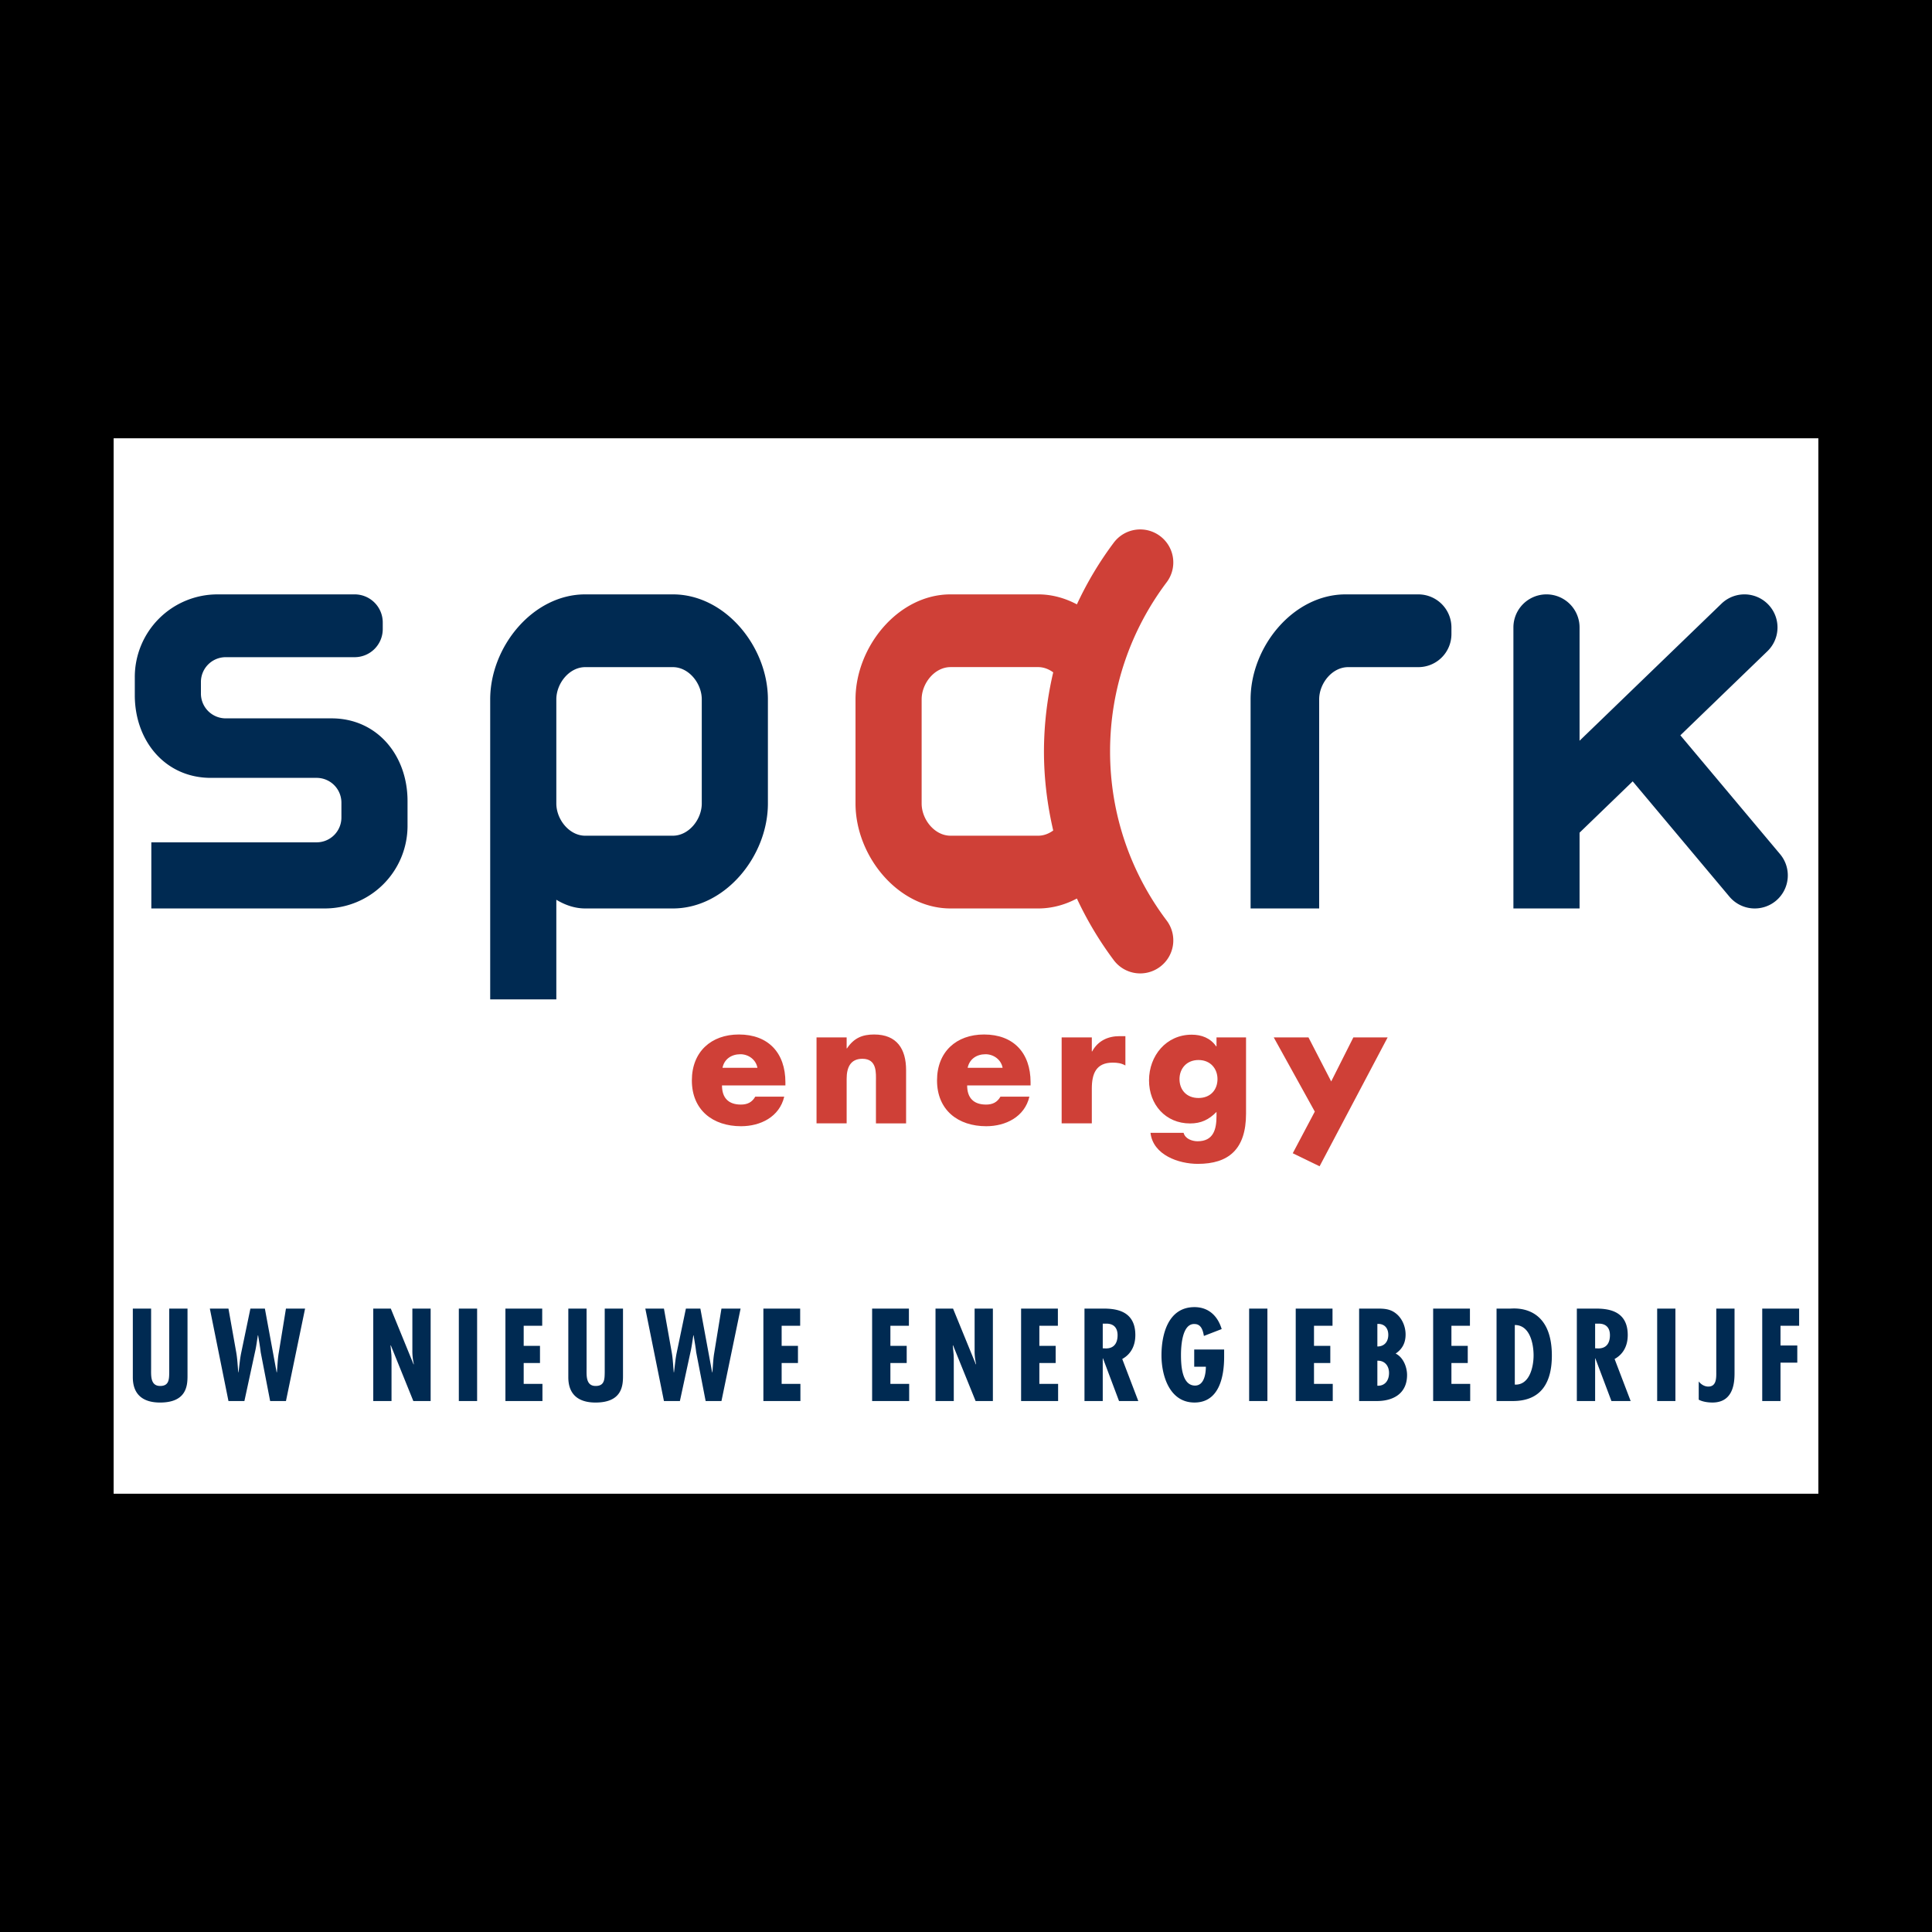
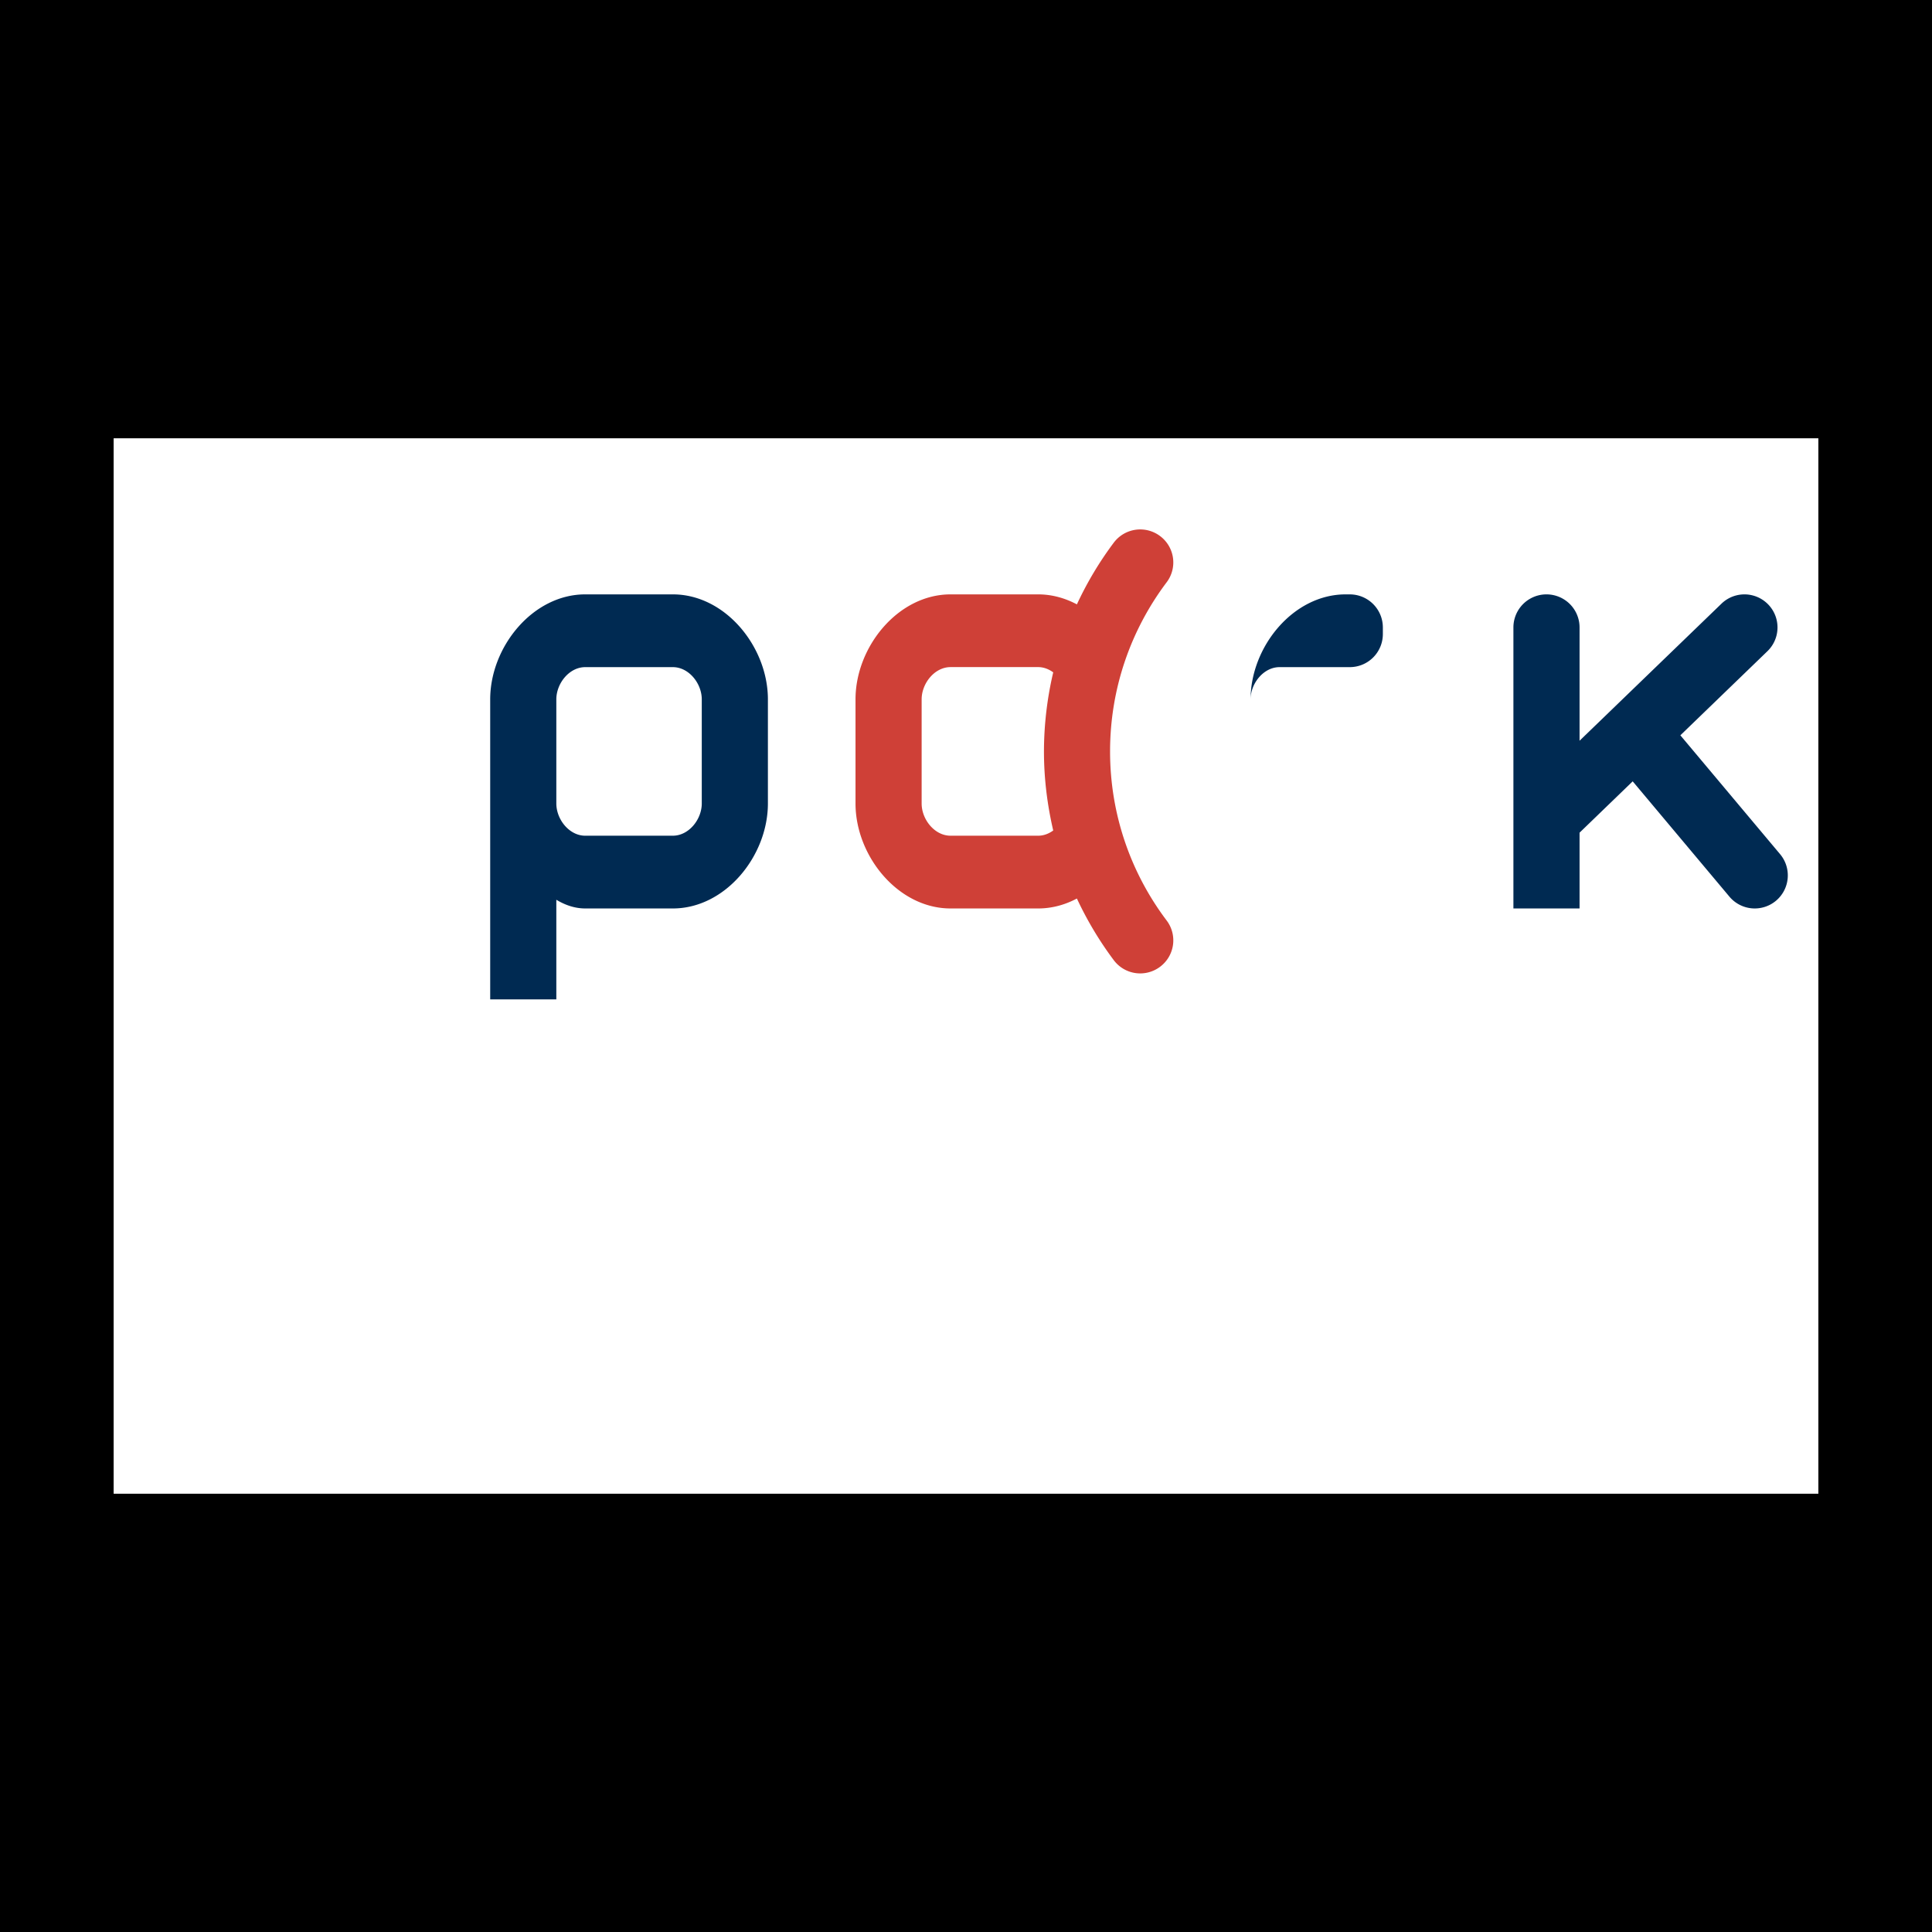
<svg xmlns="http://www.w3.org/2000/svg" width="2500" height="2500" viewBox="0 0 192.756 192.756">
  <g fill-rule="evenodd" clip-rule="evenodd">
    <path d="M0 0h192.756v192.756H0V0z" />
    <path fill="#fff" d="M11.338 43.728h170.08v105.301H11.338V43.728z" />
-     <path d="M72.083 106.535c.181-.883.909-1.354 1.786-1.354.808 0 1.551.535 1.7 1.354h-3.486zm6.277 1.442c0-2.928-1.702-4.766-4.642-4.766-2.76 0-4.691 1.723-4.691 4.582 0 2.961 2.099 4.57 4.907 4.57 1.931 0 3.831-.924 4.309-2.949h-2.89c-.33.572-.792.789-1.436.789-1.239 0-1.883-.668-1.883-1.908h6.326v-.318zM96.542 106.535c.183-.883.909-1.354 1.784-1.354.809 0 1.555.535 1.705 1.354h-3.489zm6.278 1.442c0-2.928-1.701-4.766-4.641-4.766-2.761 0-4.692 1.723-4.692 4.582 0 2.961 2.099 4.57 4.907 4.57 1.932 0 3.832-.924 4.309-2.949h-2.887c-.332.572-.795.789-1.438.789-1.24 0-1.885-.668-1.885-1.908h6.327v-.318zM84.469 104.598h.034c.693-1.037 1.538-1.387 2.708-1.387 2.28 0 3.19 1.455 3.19 3.561v5.307h-3.008v-4.182c0-.822.132-2.262-1.352-2.262-1.226 0-1.571.922-1.571 1.992v4.451h-3.005v-8.576h3.005v1.096h-.001zM108.932 104.9h.031c.578-1.057 1.568-1.523 2.742-1.523h.576v2.926c-.41-.234-.809-.283-1.27-.283-1.668 0-2.08 1.123-2.08 2.592v3.467h-3.01v-8.576h3.01v1.397h.001zM119.574 105.758c1.199 0 1.895.869 1.895 1.902 0 1.066-.695 1.887-1.895 1.887s-1.895-.82-1.895-1.887c.001-1.033.696-1.902 1.895-1.902zm4.744-2.256h-2.947v.893h-.033c-.582-.84-1.473-1.164-2.443-1.164-2.541 0-4.256 2.1-4.256 4.557 0 2.428 1.664 4.299 4.094 4.299 1.102 0 1.881-.379 2.639-1.152v.396c0 1.359-.309 2.533-1.893 2.533-.277 0-.584-.066-.842-.197-.262-.133-.471-.348-.551-.645h-3.301c.254 2.217 2.814 3.098 4.721 3.098 3.062 0 4.812-1.443 4.812-5.018v-7.6zM127.082 103.502h3.465l2.267 4.394 2.211-4.394h3.42l-6.789 12.857-2.677-1.3 2.199-4.155-4.096-7.402z" fill="#cf4037" />
-     <path d="M177.598 85.218l-9.949-11.857 8.686-8.389a3.298 3.298 0 1 0-4.582-4.745l-14.16 13.676V62.601a3.3 3.3 0 1 0-6.6 0v28.036h6.6v-7.561l5.301-5.122 9.65 11.504a3.3 3.3 0 0 0 4.65.407 3.3 3.3 0 0 0 .404-4.647zM67.128 83.379c1.596 0 2.888-1.623 2.888-3.215V69.776c0-1.596-1.292-3.216-2.888-3.216H58.39c-1.593 0-2.885 1.62-2.885 3.216v10.389c0 1.592 1.292 3.215 2.885 3.215h8.738v-.001zm9.486-13.603v10.389c0 5.237-4.245 10.472-9.486 10.472H58.39c-1.007 0-1.976-.319-2.885-.868v9.939h-6.598V69.776c0-5.24 4.247-10.475 9.483-10.475h8.739c5.241 0 9.485 5.235 9.485 10.475zM134.254 59.301c-5.236 0-9.482 5.234-9.482 10.475v20.86h6.842v-20.86c0-1.596 1.295-3.216 2.889-3.216h7.008a3.3 3.3 0 0 0 3.299-3.299v-.66a3.3 3.3 0 0 0-3.299-3.299h-7.257v-.001z" fill="#002a52" />
+     <path d="M177.598 85.218l-9.949-11.857 8.686-8.389a3.298 3.298 0 1 0-4.582-4.745l-14.16 13.676V62.601a3.3 3.3 0 1 0-6.6 0v28.036h6.6v-7.561l5.301-5.122 9.65 11.504a3.3 3.3 0 0 0 4.65.407 3.3 3.3 0 0 0 .404-4.647zM67.128 83.379c1.596 0 2.888-1.623 2.888-3.215V69.776c0-1.596-1.292-3.216-2.888-3.216H58.39c-1.593 0-2.885 1.62-2.885 3.216v10.389c0 1.592 1.292 3.215 2.885 3.215h8.738v-.001zm9.486-13.603v10.389c0 5.237-4.245 10.472-9.486 10.472H58.39c-1.007 0-1.976-.319-2.885-.868v9.939h-6.598V69.776c0-5.24 4.247-10.475 9.483-10.475h8.739c5.241 0 9.485 5.235 9.485 10.475zM134.254 59.301c-5.236 0-9.482 5.234-9.482 10.475v20.86v-20.86c0-1.596 1.295-3.216 2.889-3.216h7.008a3.3 3.3 0 0 0 3.299-3.299v-.66a3.3 3.3 0 0 0-3.299-3.299h-7.257v-.001z" fill="#002a52" />
    <path d="M116.398 91.841c-3.543-4.695-5.646-10.537-5.646-16.873s2.107-12.174 5.645-16.874a3.284 3.284 0 0 0-.652-4.608 3.298 3.298 0 0 0-4.619.649 34.495 34.495 0 0 0-3.684 6.163c-1.184-.627-2.486-.997-3.861-.997h-8.744c-5.237 0-9.482 5.234-9.482 10.475v10.389c0 5.237 4.245 10.472 9.482 10.472h8.744c1.375 0 2.682-.364 3.861-.992a34.81 34.81 0 0 0 3.684 6.158 3.295 3.295 0 0 0 4.619.649 3.288 3.288 0 0 0 .653-4.611zm-12.818-8.462h-8.744c-1.594 0-2.884-1.623-2.884-3.215V69.776c0-1.596 1.291-3.219 2.884-3.219h8.744c.549 0 1.062.204 1.5.524a34.749 34.749 0 0 0-.924 7.887c0 2.717.334 5.353.924 7.89-.437.318-.947.521-1.5.521z" fill="#cf4037" />
-     <path d="M35.382 59.301a2.803 2.803 0 0 1 2.805 2.804v.66a2.803 2.803 0 0 1-2.805 2.802H22.519a2.475 2.475 0 0 0-2.473 2.476v1.154a2.473 2.473 0 0 0 2.473 2.474h10.555c4.556 0 7.586 3.693 7.586 8.245v2.475a8.245 8.245 0 0 1-8.245 8.245H15.098V84.04H31.59a2.474 2.474 0 0 0 2.473-2.475V80.08a2.473 2.473 0 0 0-2.473-2.472H21.037c-4.556 0-7.588-3.692-7.588-8.246v-1.813a8.246 8.246 0 0 1 8.244-8.247h13.689v-.001zM15.076 130.559v5.969c0 .699-.086 1.75.905 1.75.892 0 .892-.674.904-1.357v-6.361h1.823v6.727c0 .979-.11 2.645-2.74 2.645-1.701 0-2.716-.797-2.716-2.521v-6.85h1.824v-.002zM22.793 130.559l.783 4.404c.11.646.136 1.309.197 1.957h.023c.085-.648.136-1.311.27-1.957l.917-4.404h1.444l1.173 6.361h.025c.061-.648.072-1.285.183-1.934l.722-4.428h1.908l-1.908 9.223h-1.578l-.942-4.867c-.062-.564-.17-1.125-.256-1.689h-.025c-.098.564-.157 1.125-.293 1.689l-1.052 4.867h-1.59l-1.858-9.223h1.857v.001zM38.99 130.559l2.274 5.566.024-.025a5.816 5.816 0 0 1-.146-1.395v-4.146h1.823v9.223h-1.726l-2.25-5.564-.025.023.086.93.012.379v4.232H37.24v-9.223h1.75zM45.778 130.559h1.824v9.224h-1.824v-9.224zM54.096 130.559v1.712h-1.847v2.006h1.626v1.711h-1.626v2.08h1.871v1.713h-3.694v-9.222h3.67zM58.523 130.559v5.969c0 .699-.085 1.75.906 1.75.892 0 .892-.674.904-1.357v-6.361h1.824v6.727c0 .979-.11 2.645-2.741 2.645-1.7 0-2.715-.797-2.715-2.521v-6.85h1.822v-.002zM66.242 130.559l.784 4.404c.11.646.135 1.309.195 1.957h.024c.085-.648.134-1.311.27-1.957l.917-4.404h1.444l1.174 6.361h.025c.06-.648.072-1.285.183-1.934l.722-4.428h1.909l-1.909 9.223h-1.578l-.943-4.867c-.061-.564-.171-1.125-.256-1.689h-.025c-.098.564-.16 1.125-.293 1.689l-1.052 4.867h-1.591l-1.858-9.223h1.858v.001zM79.833 130.559v1.712h-1.848v2.006h1.628v1.711h-1.628v2.08h1.872v1.713h-3.694v-9.222h3.67zM90.682 130.559v1.712h-1.847v2.006h1.627v1.711h-1.627v2.08h1.873v1.713h-3.696v-9.222h3.67zM95.086 130.559l2.275 5.566.025-.025a5.766 5.766 0 0 1-.148-1.395v-4.146h1.822v9.223h-1.723l-2.252-5.564-.025.023.086.93.013.379v4.232h-1.823v-9.223h1.75zM105.545 130.559v1.712h-1.848v2.006h1.627v1.711h-1.627v2.08h1.871v1.713h-3.693v-9.222h3.67zM108.199 139.781v-9.223h1.834c1.162 0 3.24.123 3.24 2.643 0 1.016-.402 1.885-1.307 2.385l1.602 4.195h-1.922l-1.6-4.256h-.025v4.256h-1.822zm1.822-5.26l.318.012c.832 0 1.162-.562 1.162-1.32 0-.66-.318-1.199-1.236-1.15h-.244v2.458zM122.133 134.645v.721c0 1.957-.479 4.564-2.961 4.564-2.484 0-3.291-2.668-3.291-4.711 0-2.127.686-4.807 3.291-4.807 1.406 0 2.322.879 2.715 2.189l-1.773.686c-.086-.467-.232-1.188-.93-1.188-1.236-.072-1.357 2.201-1.357 3.07 0 .955.061 3.07 1.406 3.07.93 0 1.076-1.248 1.076-1.883h-1.162v-1.713h2.986v.002zM124.627 130.559h1.822v9.224h-1.822v-9.224zM132.945 130.559v1.712h-1.847v2.006h1.627v1.711h-1.627v2.08h1.871v1.713h-3.694v-9.222h3.67zM135.6 139.781v-9.223h1.785c.709 0 1.322.025 1.908.502.611.488.943 1.309.943 2.08 0 .818-.307 1.441-.992 1.906.758.369 1.139 1.346 1.139 2.141 0 1.824-1.346 2.594-3.01 2.594H135.6zm1.82-7.693v2.252c.688 0 1.09-.467 1.09-1.164 0-.674-.391-1.125-1.09-1.088zm0 3.67v2.496c.736.035 1.164-.502 1.164-1.273 0-.723-.441-1.249-1.164-1.223zM146.656 130.559v1.712h-1.847v2.006h1.629v1.711h-1.629v2.08h1.873v1.713h-3.696v-9.222h3.67zM149.311 139.781v-9.223h1.383c.318 0 4.135-.465 4.135 4.686 0 2.631-1.016 4.537-3.891 4.537h-1.627zm3.695-4.551c0-1.174-.369-3.033-1.873-3.033v5.945c1.469.073 1.873-1.761 1.873-2.912zM157.322 139.781v-9.223h1.834c1.164 0 3.244.123 3.244 2.643 0 1.016-.404 1.885-1.311 2.385l1.602 4.195h-1.918l-1.604-4.256h-.023v4.256h-1.824zm1.824-5.26l.316.012c.834 0 1.162-.562 1.162-1.32 0-.66-.318-1.199-1.234-1.15h-.244v2.458zM165.336 130.559h1.82v9.224h-1.82v-9.224zM173.055 136.797c0 .758.084 3.133-2.203 3.133-.451 0-.979-.074-1.369-.283v-1.82c.221.291.574.512.953.512.855 0 .797-.93.797-1.541v-6.238h1.822v6.237zM179.5 130.559v1.712h-1.859v1.969h1.675v1.713h-1.675v3.828h-1.823v-9.222h3.682z" fill="#002a52" />
  </g>
</svg>